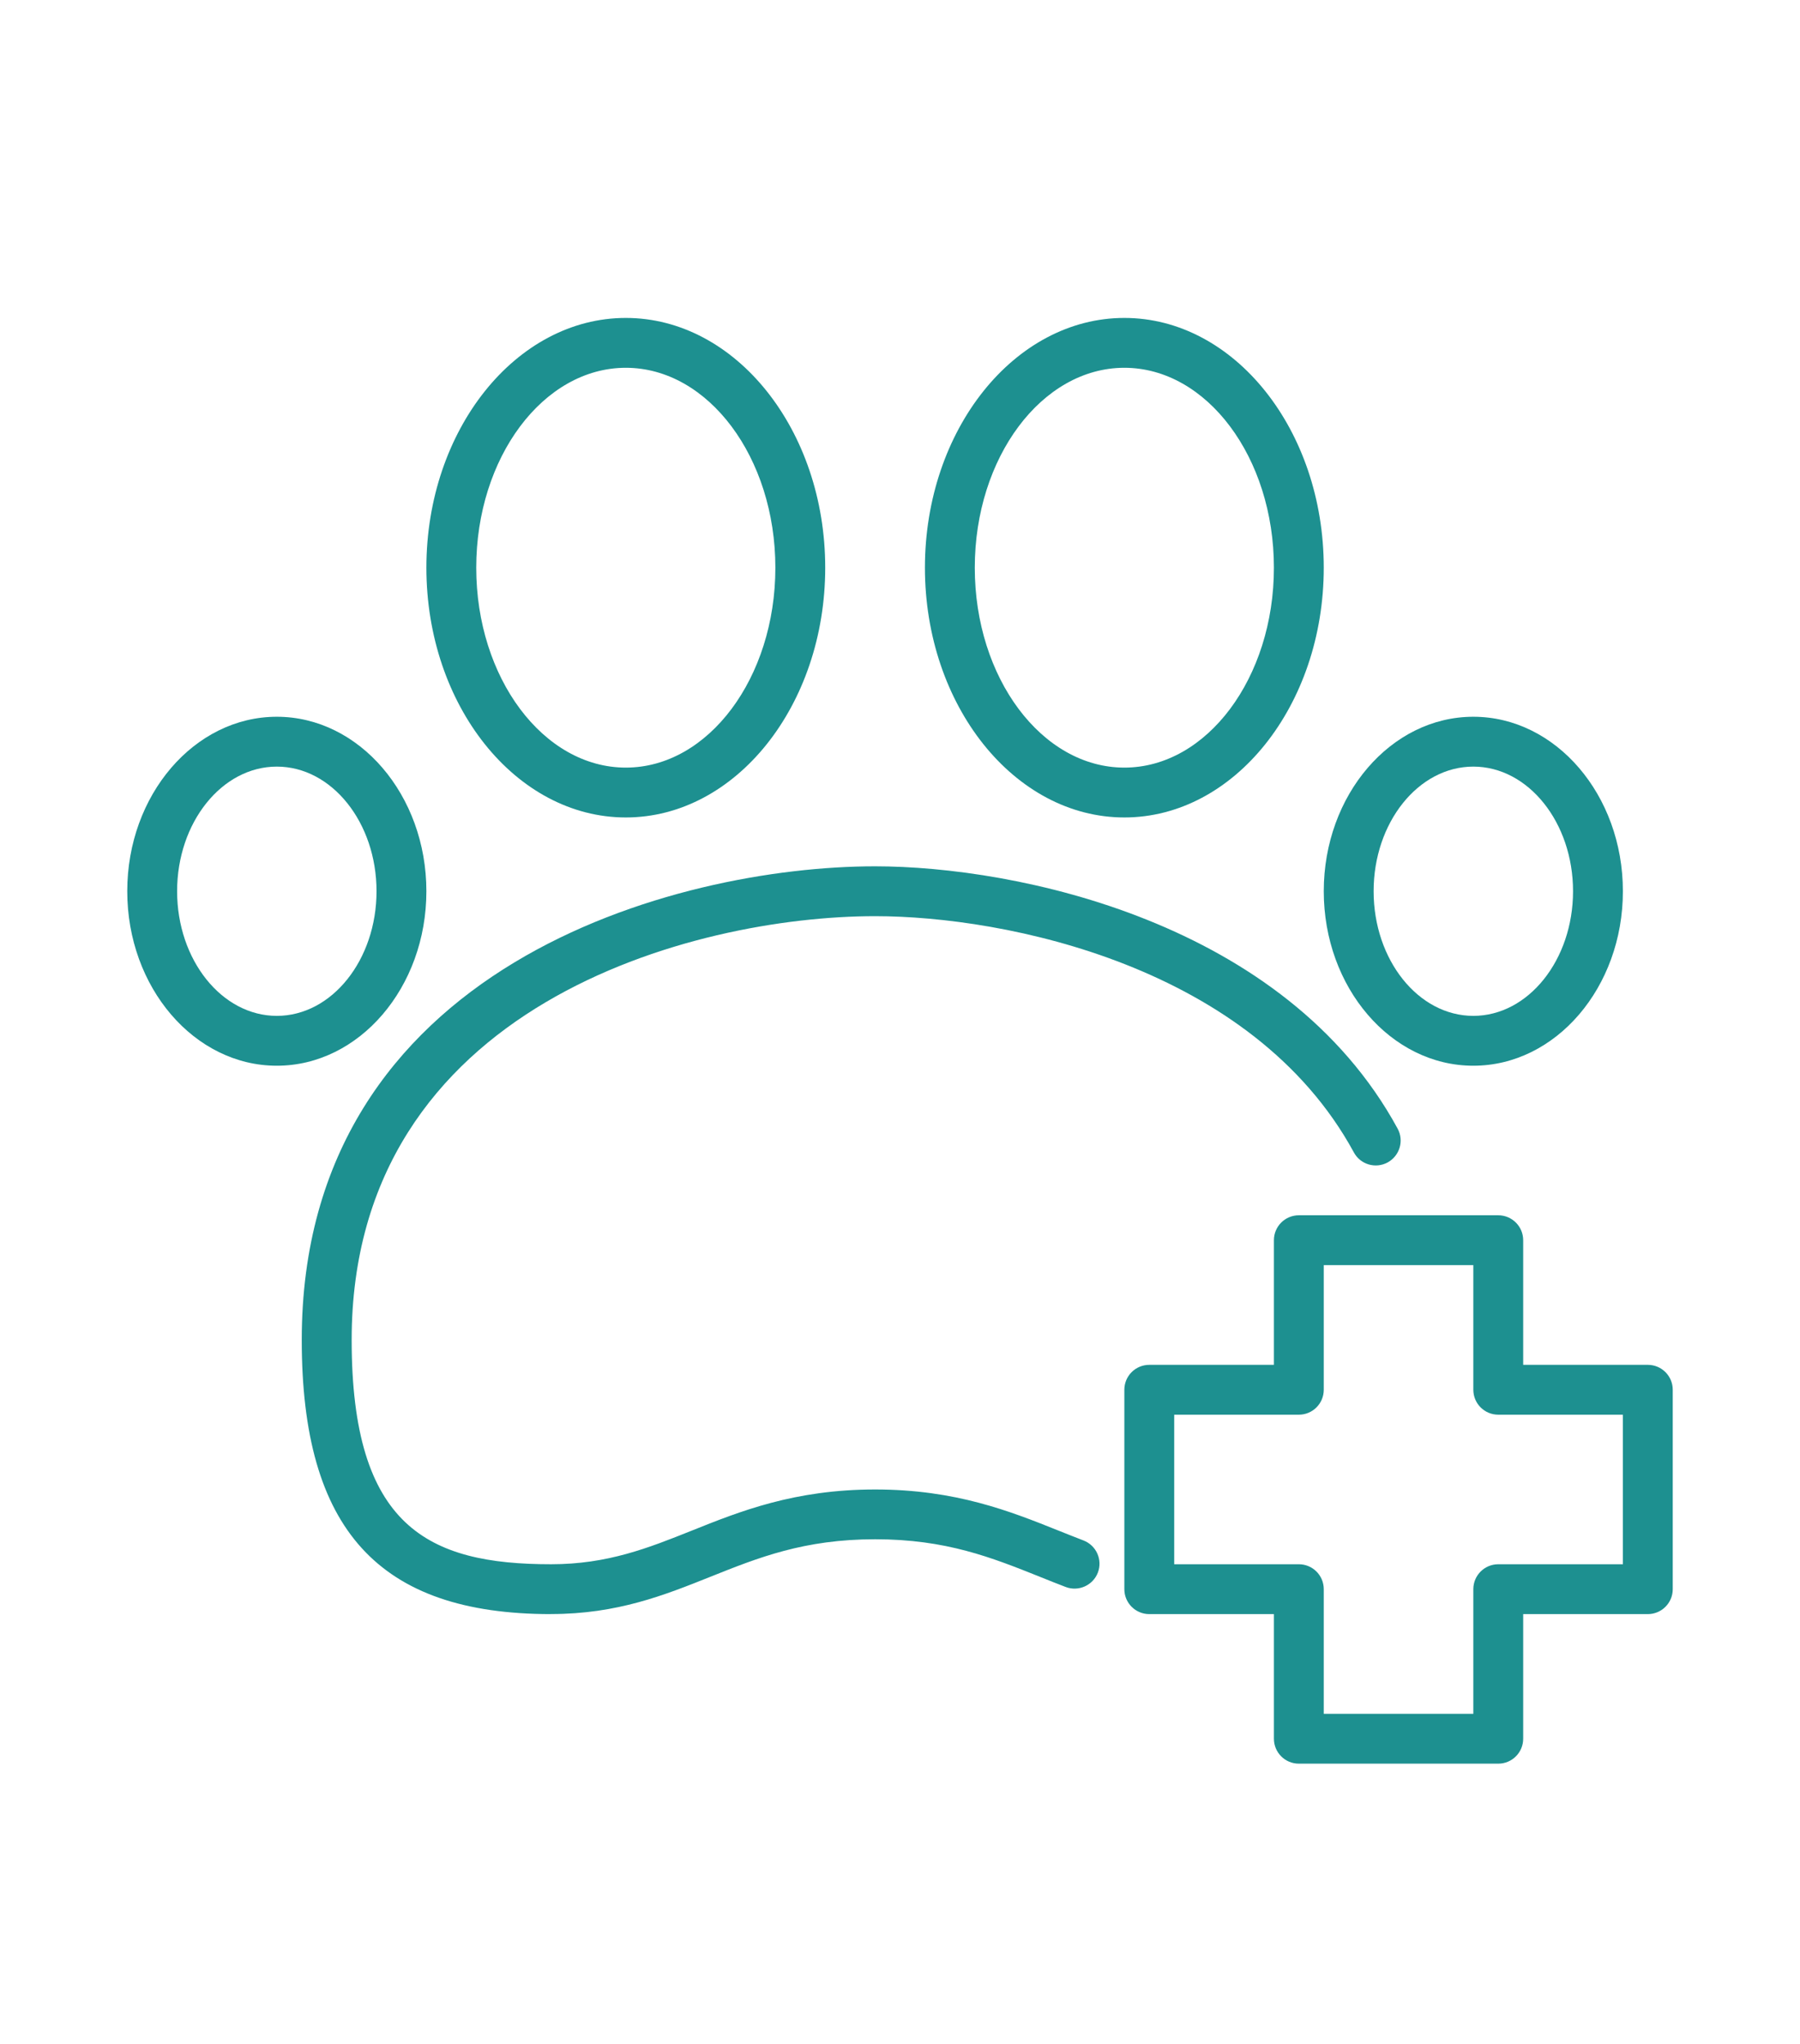
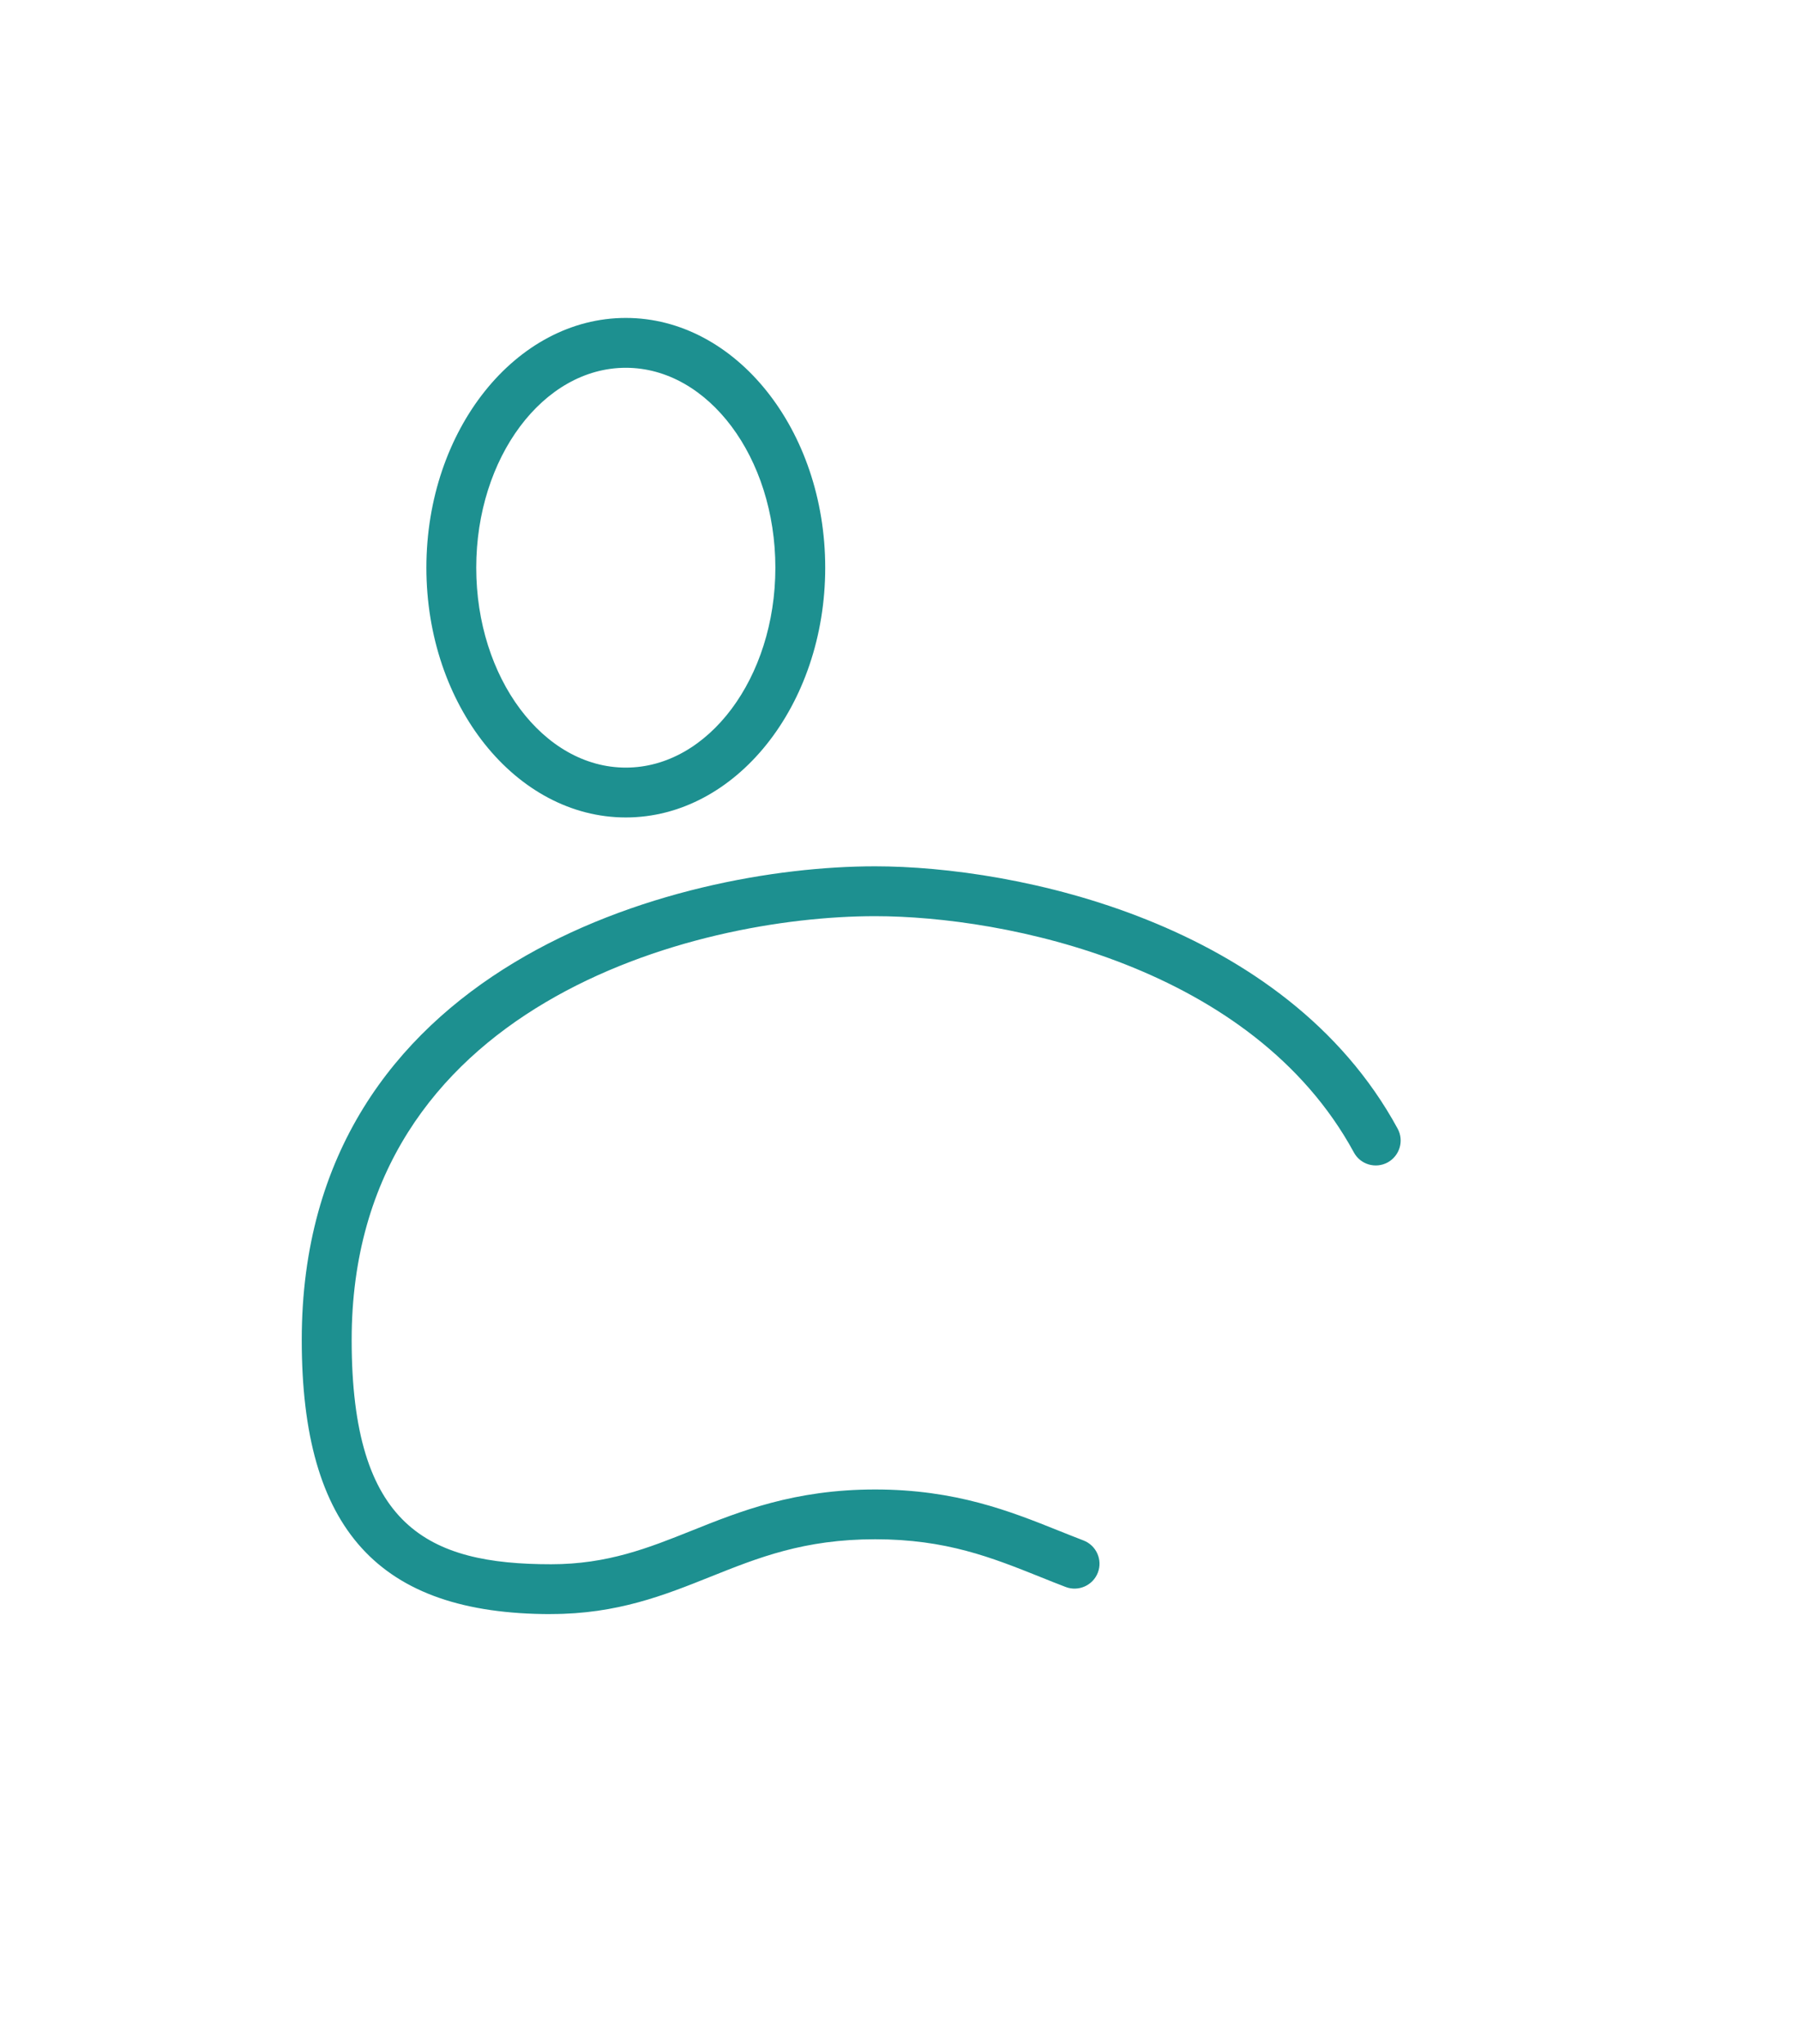
<svg xmlns="http://www.w3.org/2000/svg" id="Layer_1" viewBox="0 0 288.84 328">
  <defs>
    <style>.cls-1{fill:#1d9090;stroke-width:0px;}</style>
  </defs>
  <path class="cls-1" d="M100.42,131.18c-17.64,0-32-17.98-32-40.08s14.36-40.08,32-40.08,32,17.98,32,40.08-14.36,40.08-32,40.08ZM100.42,59.02c-13.23,0-24,14.39-24,32.08s10.77,32.08,24,32.08,24-14.39,24-32.08-10.77-32.08-24-32.08Z" />
-   <path class="cls-1" d="M44.42,171.02c-13.23,0-24-12.56-24-28s10.77-28,24-28,24,12.56,24,28-10.77,28-24,28ZM44.42,123.02c-8.82,0-16,8.97-16,20s7.18,20,16,20,16-8.97,16-20-7.18-20-16-20Z" />
-   <path class="cls-1" d="M180.42,131.18c-17.64,0-32-17.98-32-40.08s14.36-40.08,32-40.08,32,17.98,32,40.08-14.36,40.08-32,40.08ZM180.42,59.02c-13.23,0-24,14.39-24,32.08s10.77,32.08,24,32.08,24-14.39,24-32.08-10.77-32.08-24-32.08Z" />
-   <path class="cls-1" d="M236.42,171.02c-13.23,0-24-12.56-24-28s10.77-28,24-28,24,12.56,24,28-10.77,28-24,28ZM236.42,123.02c-8.82,0-16,8.97-16,20s7.18,20,16,20,16-8.97,16-20-7.18-20-16-20Z" />
  <path class="cls-1" d="M88.42,259.02c-27.66,0-40-13.57-40-44,0-60.12,60.18-76,92-76,22.64,0,65.79,8.86,83.85,42.09,1.06,1.94.34,4.37-1.6,5.43-1.94,1.05-4.37.34-5.42-1.61-16.27-29.93-55.95-37.91-76.82-37.91-29.05,0-84,14.21-84,68,0,29.98,12.24,36,32,36,9.08,0,15.63-2.62,22.56-5.39,7.73-3.1,16.5-6.61,29.44-6.61s21.71,3.51,29.45,6.61c1.33.53,2.65,1.06,3.98,1.57,2.06.79,3.1,3.1,2.31,5.16s-3.11,3.09-5.16,2.31c-1.37-.52-2.73-1.07-4.1-1.62-7.75-3.1-15.07-6.04-26.47-6.04s-18.72,2.93-26.47,6.03c-7.33,2.93-14.91,5.97-25.53,5.97Z" />
-   <path class="cls-1" d="M240.42,283.02h-32c-2.21,0-4-1.79-4-4v-20h-20c-2.21,0-4-1.79-4-4v-32c0-2.21,1.79-4,4-4h20v-20c0-2.21,1.79-4,4-4h32c2.21,0,4,1.79,4,4v20h20c2.21,0,4,1.79,4,4v32c0,2.21-1.79,4-4,4h-20v20c0,2.21-1.79,4-4,4ZM212.42,275.02h24v-20c0-2.21,1.79-4,4-4h20v-24h-20c-2.21,0-4-1.79-4-4v-20h-24v20c0,2.21-1.79,4-4,4h-20v24h20c2.21,0,4,1.79,4,4v20Z" />
</svg>